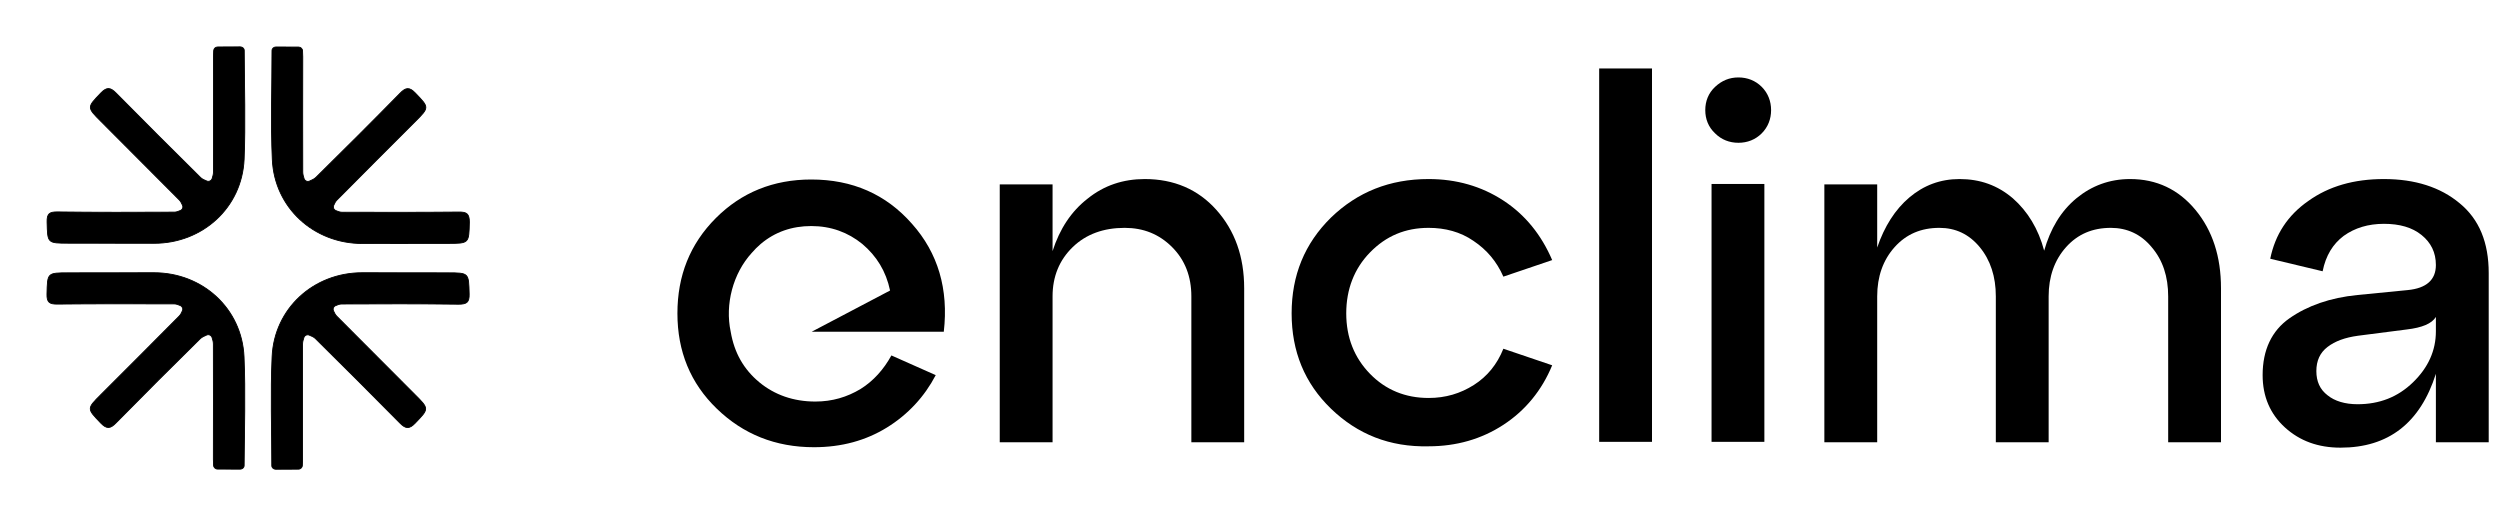
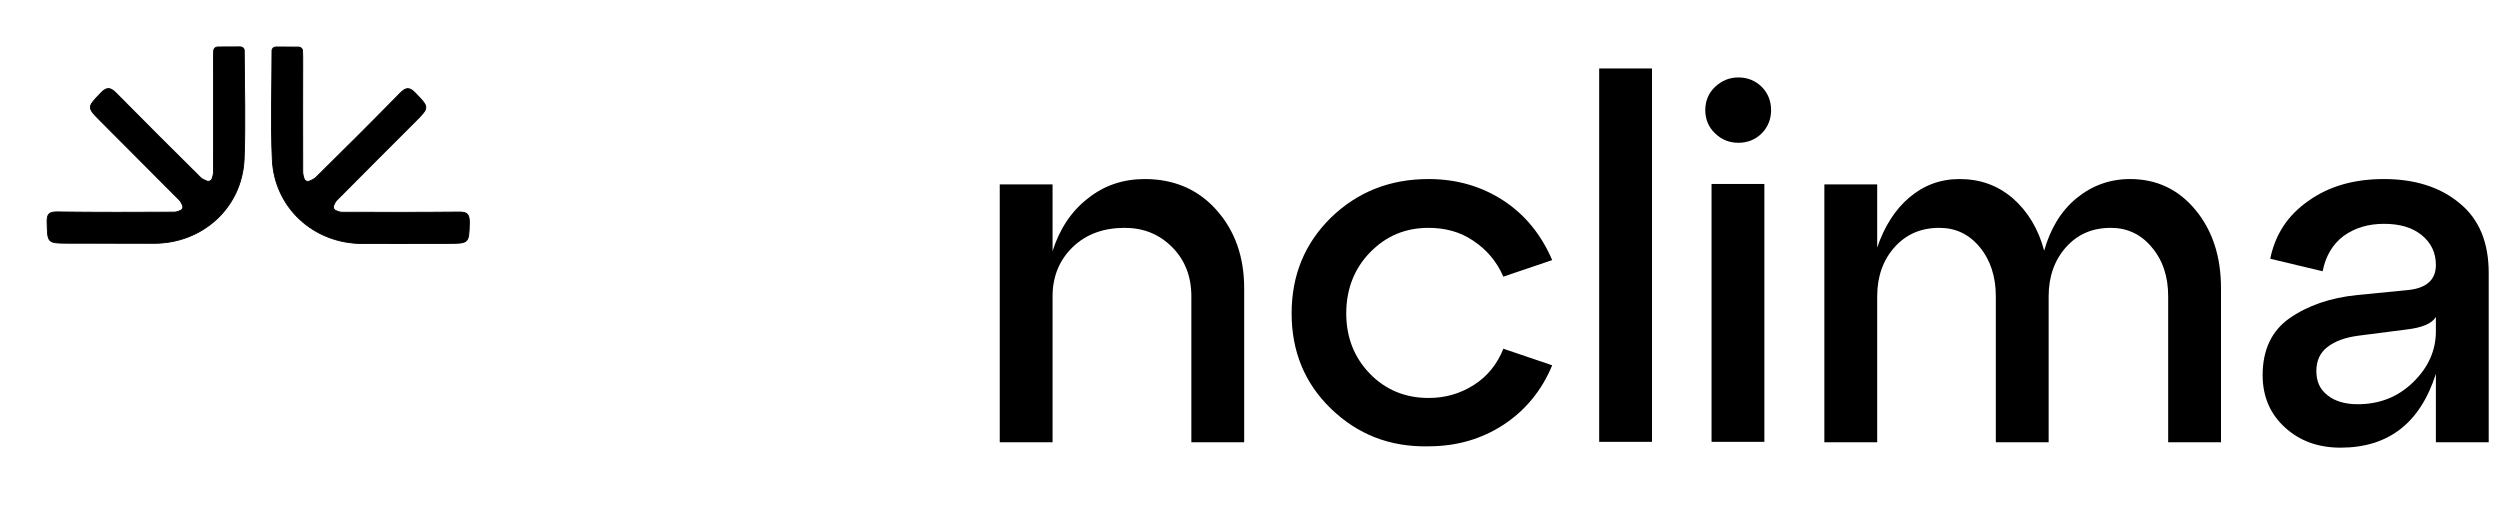
<svg xmlns="http://www.w3.org/2000/svg" width="155" height="32" viewBox="0 0 155 32" fill="none">
  <path d="M28.448 13.146C26.029 13.171 23.61 13.165 21.19 13.158C21.069 13.158 20.947 13.107 20.819 13.056C20.691 12.998 20.634 12.857 20.691 12.729C20.742 12.608 20.8 12.493 20.89 12.403C22.496 10.777 24.122 9.158 25.741 7.539C26.63 6.649 26.611 6.669 25.747 5.766C25.376 5.382 25.152 5.421 24.8 5.785C23.078 7.539 21.338 9.273 19.584 11.002C19.475 11.104 19.328 11.168 19.181 11.232C19.046 11.283 18.899 11.213 18.854 11.078C18.81 10.944 18.771 10.803 18.771 10.669C18.758 8.288 18.771 5.901 18.771 3.52C18.771 3.398 18.765 3.27 18.758 3.149C18.752 3.021 18.643 2.918 18.515 2.918C18.029 2.918 17.568 2.912 17.107 2.912C16.979 2.912 16.864 3.008 16.864 3.136C16.864 5.389 16.781 7.641 16.883 9.888C17.018 12.883 19.462 15.098 22.464 15.098C24.224 15.098 25.99 15.091 27.75 15.091C29.094 15.091 29.069 15.091 29.101 13.773C29.101 13.261 28.941 13.139 28.448 13.146Z" fill="currentColor" stroke="currentColor" stroke-width="0.055" />
-   <path d="M29.088 18.234C29.056 16.915 29.082 16.915 27.738 16.915C25.978 16.915 24.211 16.909 22.451 16.909C19.45 16.909 17.005 19.123 16.87 22.118C16.768 24.365 16.851 26.618 16.851 28.87C16.851 28.998 16.966 29.094 17.094 29.094C17.555 29.094 18.016 29.088 18.502 29.088C18.63 29.088 18.739 28.986 18.746 28.858C18.752 28.736 18.758 28.608 18.758 28.486C18.758 26.106 18.752 23.718 18.758 21.338C18.758 21.203 18.797 21.062 18.842 20.928C18.886 20.794 19.034 20.723 19.168 20.774C19.315 20.832 19.469 20.896 19.571 21.005C21.318 22.733 23.059 24.467 24.787 26.221C25.139 26.579 25.363 26.624 25.734 26.24C26.598 25.338 26.618 25.357 25.728 24.467C24.109 22.848 22.49 21.229 20.877 19.603C20.787 19.514 20.736 19.398 20.678 19.277C20.621 19.149 20.678 19.002 20.806 18.95C20.928 18.899 21.05 18.848 21.178 18.848C23.597 18.835 26.016 18.829 28.435 18.861C28.941 18.861 29.101 18.739 29.088 18.234Z" fill="currentColor" stroke="currentColor" stroke-width="0.055" />
  <path d="M15.143 3.13C15.143 3.002 15.027 2.906 14.899 2.906C14.439 2.906 13.978 2.912 13.491 2.912C13.363 2.912 13.255 3.014 13.248 3.142C13.242 3.264 13.235 3.392 13.235 3.514C13.235 5.894 13.242 8.282 13.235 10.662C13.235 10.797 13.197 10.938 13.152 11.072C13.107 11.206 12.96 11.277 12.826 11.226C12.679 11.168 12.525 11.104 12.423 10.995C10.675 9.267 8.935 7.533 7.207 5.779C6.855 5.421 6.631 5.376 6.259 5.76C5.395 6.662 5.376 6.643 6.266 7.533C7.885 9.152 9.504 10.771 11.117 12.397C11.207 12.486 11.258 12.602 11.315 12.723C11.373 12.851 11.315 12.998 11.187 13.05C11.066 13.101 10.944 13.152 10.816 13.152C8.397 13.165 5.978 13.171 3.559 13.139C3.072 13.133 2.906 13.248 2.919 13.76C2.951 15.078 2.925 15.078 4.269 15.078C6.029 15.078 7.795 15.085 9.555 15.085C12.557 15.085 15.002 12.87 15.136 9.875C15.226 7.635 15.149 5.382 15.143 3.13Z" fill="currentColor" stroke="currentColor" stroke-width="0.055" />
-   <path d="M15.13 22.118C14.995 19.123 12.55 16.909 9.549 16.909C7.789 16.909 6.022 16.915 4.262 16.915C2.918 16.915 2.944 16.915 2.912 18.234C2.899 18.739 3.066 18.861 3.552 18.854C5.971 18.829 8.39 18.835 10.81 18.842C10.931 18.842 11.053 18.893 11.181 18.944C11.309 19.002 11.367 19.142 11.309 19.27C11.258 19.392 11.2 19.507 11.111 19.597C9.504 21.222 7.878 22.842 6.259 24.461C5.37 25.35 5.389 25.331 6.253 26.234C6.624 26.618 6.848 26.579 7.2 26.214C8.922 24.461 10.662 22.726 12.416 20.998C12.525 20.896 12.672 20.832 12.819 20.768C12.954 20.717 13.101 20.787 13.146 20.922C13.191 21.056 13.229 21.197 13.229 21.331C13.242 23.712 13.229 26.099 13.229 28.48C13.229 28.602 13.235 28.73 13.242 28.851C13.248 28.979 13.357 29.082 13.485 29.082C13.971 29.082 14.432 29.088 14.893 29.088C15.021 29.088 15.136 28.992 15.136 28.864C15.149 26.618 15.226 24.365 15.13 22.118Z" fill="currentColor" stroke="currentColor" stroke-width="0.055" />
  <path d="M70.977 11.101C72.781 11.101 74.28 11.739 75.418 13.016C76.556 14.293 77.139 15.903 77.139 17.874V27.422H73.864V18.373C73.864 17.152 73.475 16.125 72.67 15.32C71.865 14.515 70.894 14.127 69.728 14.127C68.424 14.127 67.341 14.515 66.508 15.32C65.676 16.125 65.259 17.152 65.259 18.373V27.422H61.984V11.434H65.259V15.57C65.703 14.182 66.425 13.1 67.424 12.322C68.451 11.49 69.645 11.101 70.977 11.101Z" fill="currentColor" />
  <path d="M82.523 25.34C80.886 23.758 80.081 21.787 80.081 19.428C80.081 17.069 80.886 15.098 82.523 13.488C84.161 11.906 86.159 11.101 88.574 11.101C90.295 11.101 91.849 11.545 93.209 12.433C94.57 13.322 95.569 14.571 96.235 16.125L93.209 17.152C92.793 16.208 92.183 15.487 91.35 14.931C90.545 14.376 89.601 14.127 88.574 14.127C87.131 14.127 85.937 14.626 84.938 15.653C83.967 16.652 83.467 17.929 83.467 19.428C83.467 20.927 83.967 22.176 84.938 23.175C85.91 24.174 87.131 24.674 88.574 24.674C89.629 24.674 90.545 24.396 91.378 23.869C92.21 23.341 92.821 22.592 93.209 21.621L96.235 22.648C95.596 24.202 94.57 25.451 93.209 26.339C91.849 27.227 90.295 27.671 88.574 27.671C86.159 27.727 84.161 26.922 82.523 25.34Z" fill="currentColor" />
  <path d="M102.424 27.394H99.149V4.245H102.424V27.394Z" fill="currentColor" />
  <path d="M106.338 8.27C105.922 7.881 105.727 7.382 105.727 6.827C105.727 6.272 105.922 5.772 106.338 5.383C106.754 4.995 107.226 4.801 107.781 4.801C108.336 4.801 108.836 4.995 109.225 5.383C109.613 5.772 109.808 6.272 109.808 6.827C109.808 7.382 109.613 7.881 109.225 8.27C108.836 8.659 108.336 8.853 107.781 8.853C107.226 8.853 106.727 8.659 106.338 8.27Z" fill="currentColor" />
  <path d="M109.391 11.406H106.116V27.394H109.391V11.406Z" fill="currentColor" />
  <path d="M132.068 11.101C133.705 11.101 135.065 11.739 136.12 13.016C137.175 14.293 137.702 15.903 137.702 17.874V27.422H134.427V18.373C134.427 17.152 134.094 16.125 133.4 15.32C132.734 14.515 131.873 14.127 130.874 14.127C129.736 14.127 128.82 14.515 128.098 15.32C127.377 16.125 127.016 17.152 127.016 18.373V27.422H123.741V18.373C123.741 17.152 123.408 16.125 122.742 15.32C122.075 14.515 121.243 14.127 120.244 14.127C119.106 14.127 118.19 14.515 117.468 15.32C116.746 16.125 116.386 17.152 116.386 18.373V27.422H113.11V11.434H116.386V15.348C116.83 14.043 117.496 12.989 118.384 12.239C119.272 11.49 120.299 11.101 121.493 11.101C122.769 11.101 123.852 11.49 124.796 12.295C125.711 13.1 126.378 14.182 126.738 15.542C127.127 14.182 127.765 13.1 128.737 12.295C129.681 11.518 130.791 11.101 132.068 11.101Z" fill="currentColor" />
  <path d="M147.805 11.101C149.72 11.101 151.302 11.601 152.496 12.6C153.717 13.599 154.3 15.043 154.3 16.93V27.422H151.025V23.175C150.053 26.228 148.083 27.755 145.113 27.755C143.725 27.755 142.587 27.338 141.671 26.506C140.755 25.673 140.283 24.59 140.283 23.258C140.283 21.704 140.838 20.51 141.949 19.733C143.059 18.956 144.474 18.456 146.168 18.29L149.276 17.985C150.442 17.874 151.025 17.346 151.025 16.43C151.025 15.653 150.72 15.043 150.137 14.571C149.554 14.099 148.777 13.877 147.805 13.877C146.834 13.877 146.001 14.127 145.307 14.626C144.641 15.126 144.197 15.847 144.003 16.819L140.755 16.042C141.06 14.543 141.838 13.349 143.114 12.461C144.391 11.545 145.946 11.101 147.805 11.101ZM146.168 25.062C147.528 25.062 148.666 24.618 149.609 23.702C150.553 22.786 151.025 21.732 151.025 20.538V19.65C150.775 20.066 150.164 20.316 149.221 20.427L146.195 20.816C145.39 20.927 144.78 21.149 144.308 21.51C143.836 21.87 143.614 22.37 143.614 23.008C143.614 23.647 143.836 24.146 144.308 24.507C144.752 24.868 145.39 25.062 146.168 25.062Z" fill="currentColor" />
-   <path d="M56.544 13.877C54.934 12.045 52.852 11.129 50.299 11.129C47.94 11.129 45.969 11.934 44.387 13.516C42.777 15.126 42 17.096 42 19.428C42 21.787 42.805 23.758 44.443 25.34C46.08 26.922 48.078 27.727 50.465 27.727C52.186 27.727 53.685 27.311 54.99 26.506C56.294 25.701 57.321 24.59 58.015 23.258L55.267 22.037C54.795 22.897 54.157 23.619 53.352 24.119C52.52 24.618 51.603 24.896 50.549 24.896C49.189 24.896 48.023 24.48 47.079 23.702C46.108 22.897 45.525 21.87 45.303 20.566C44.942 18.873 45.442 16.958 46.608 15.681C46.774 15.487 46.968 15.292 47.163 15.126C48.051 14.376 49.105 14.015 50.299 14.015C51.52 14.015 52.575 14.404 53.463 15.126C54.351 15.875 54.934 16.819 55.184 18.012L50.327 20.566H58.515C58.82 17.929 58.154 15.681 56.544 13.877Z" fill="currentColor" />
</svg>